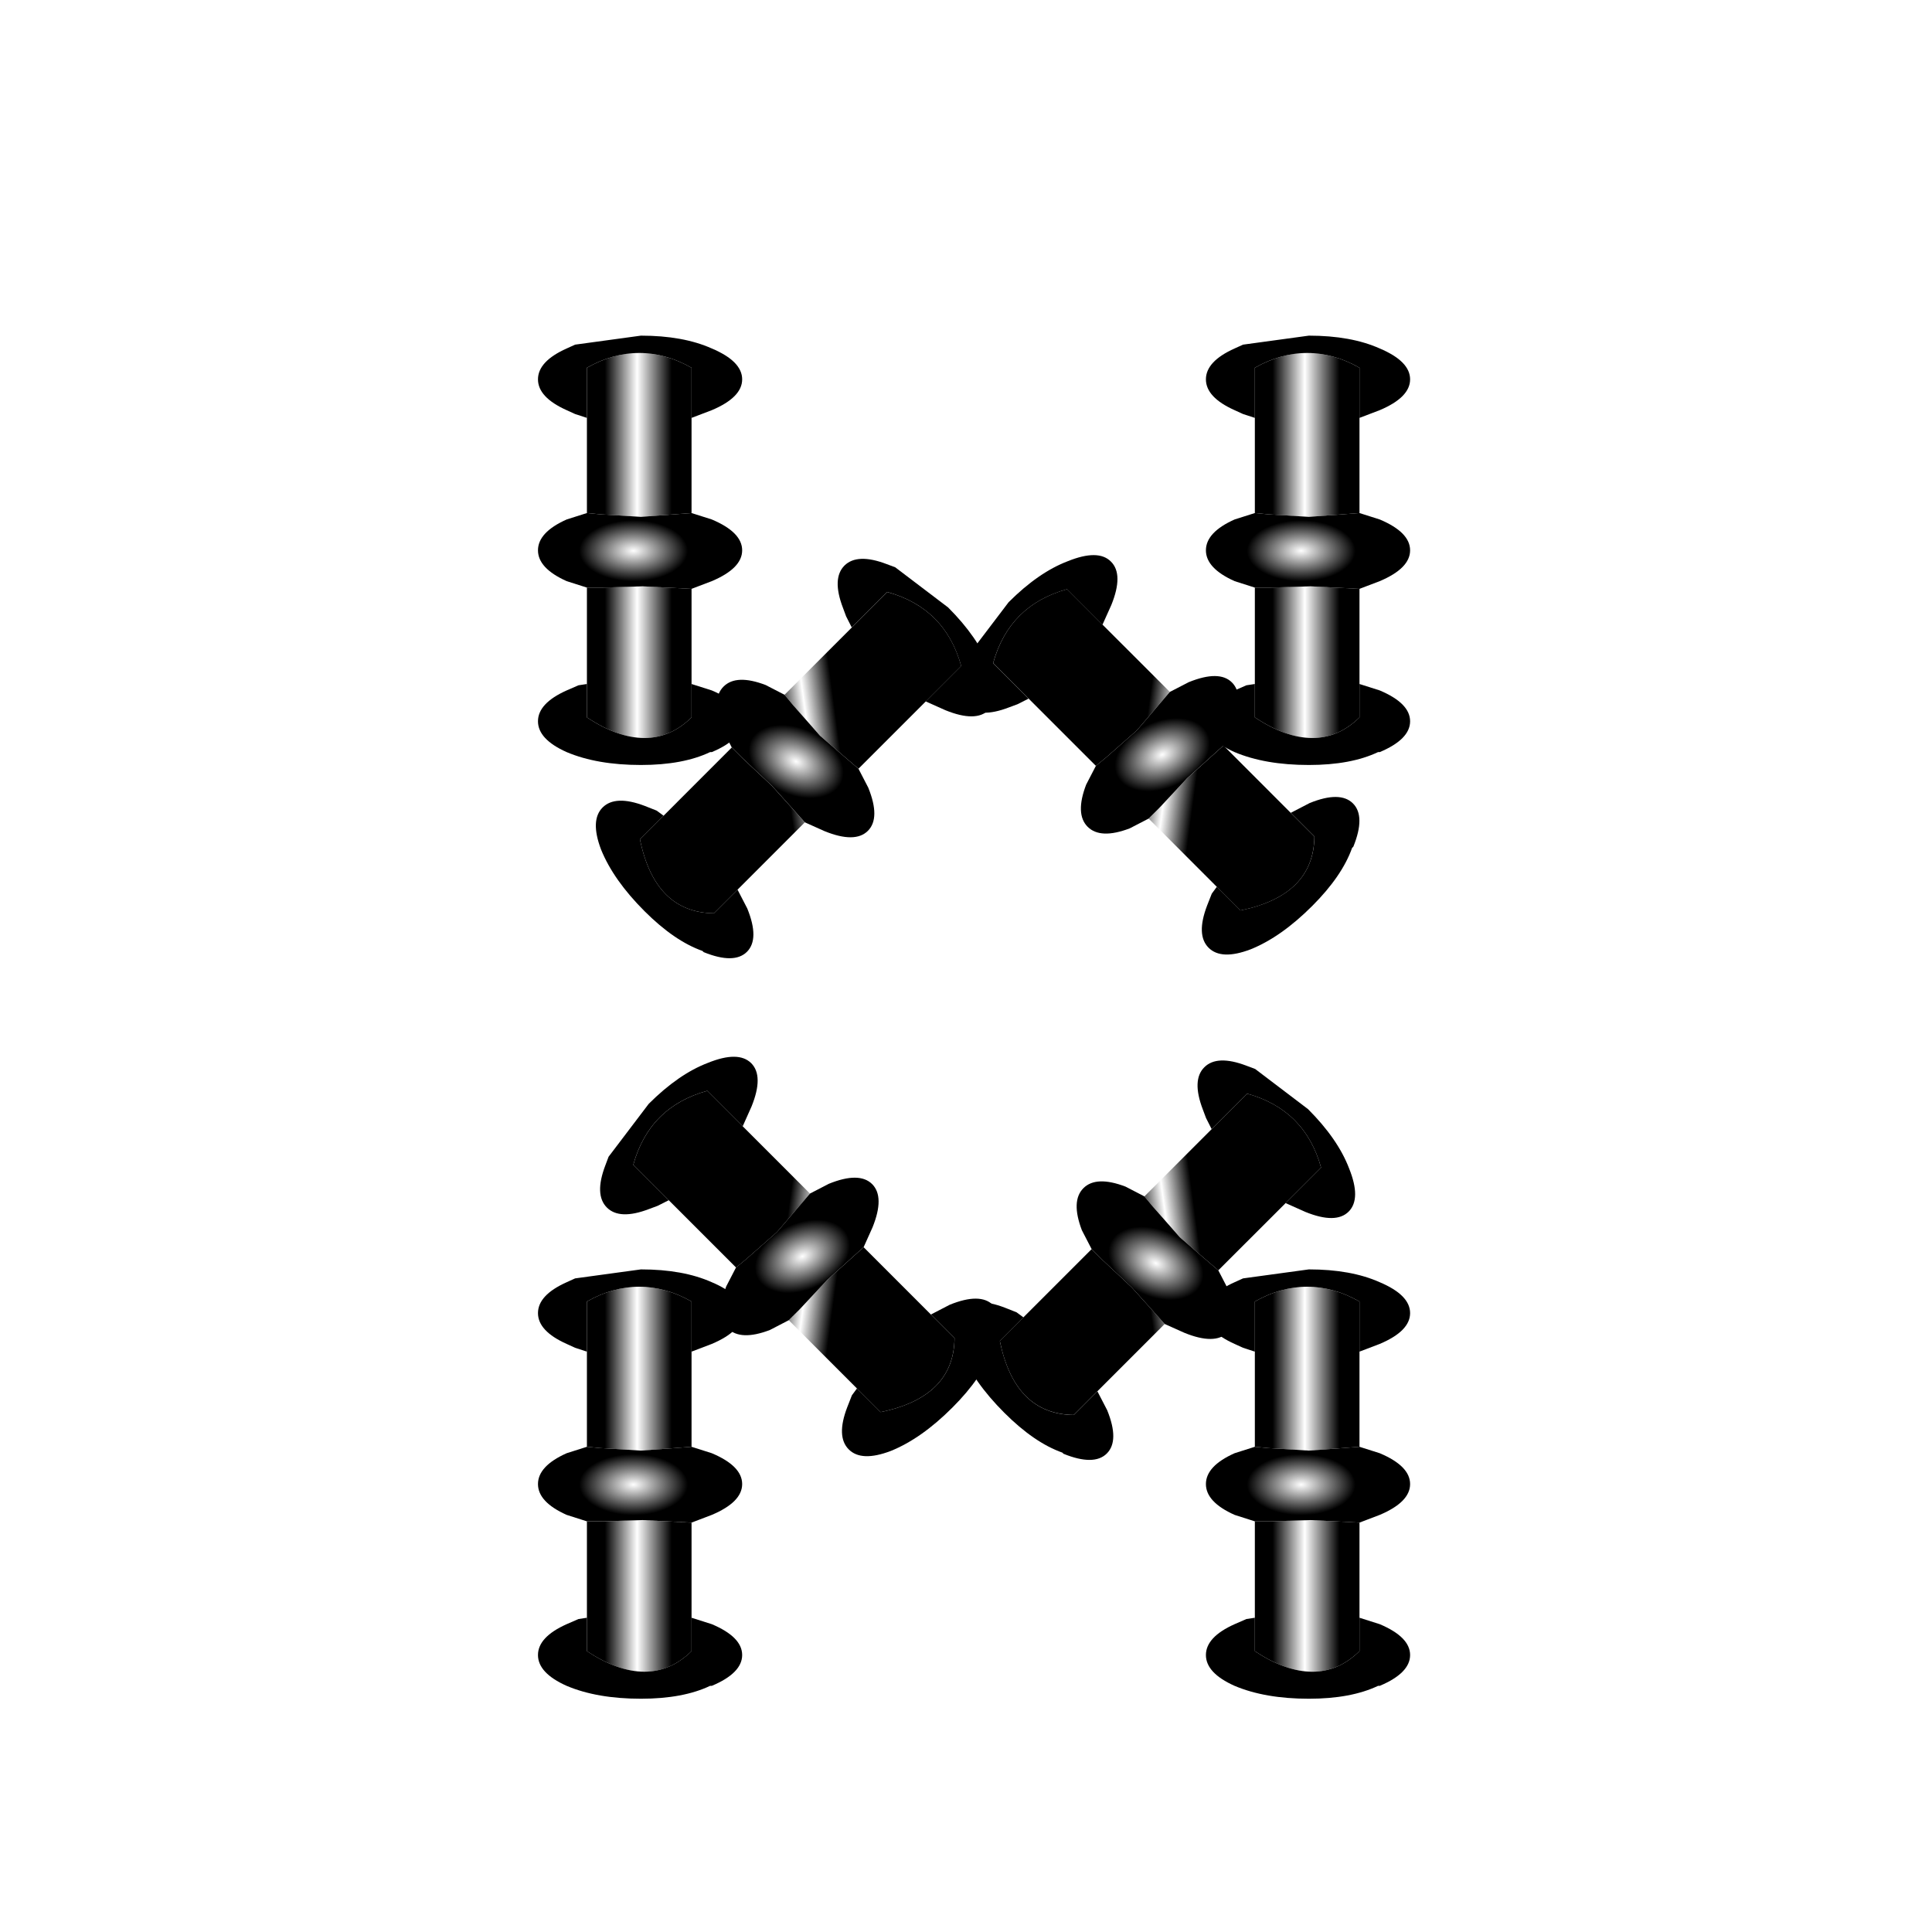
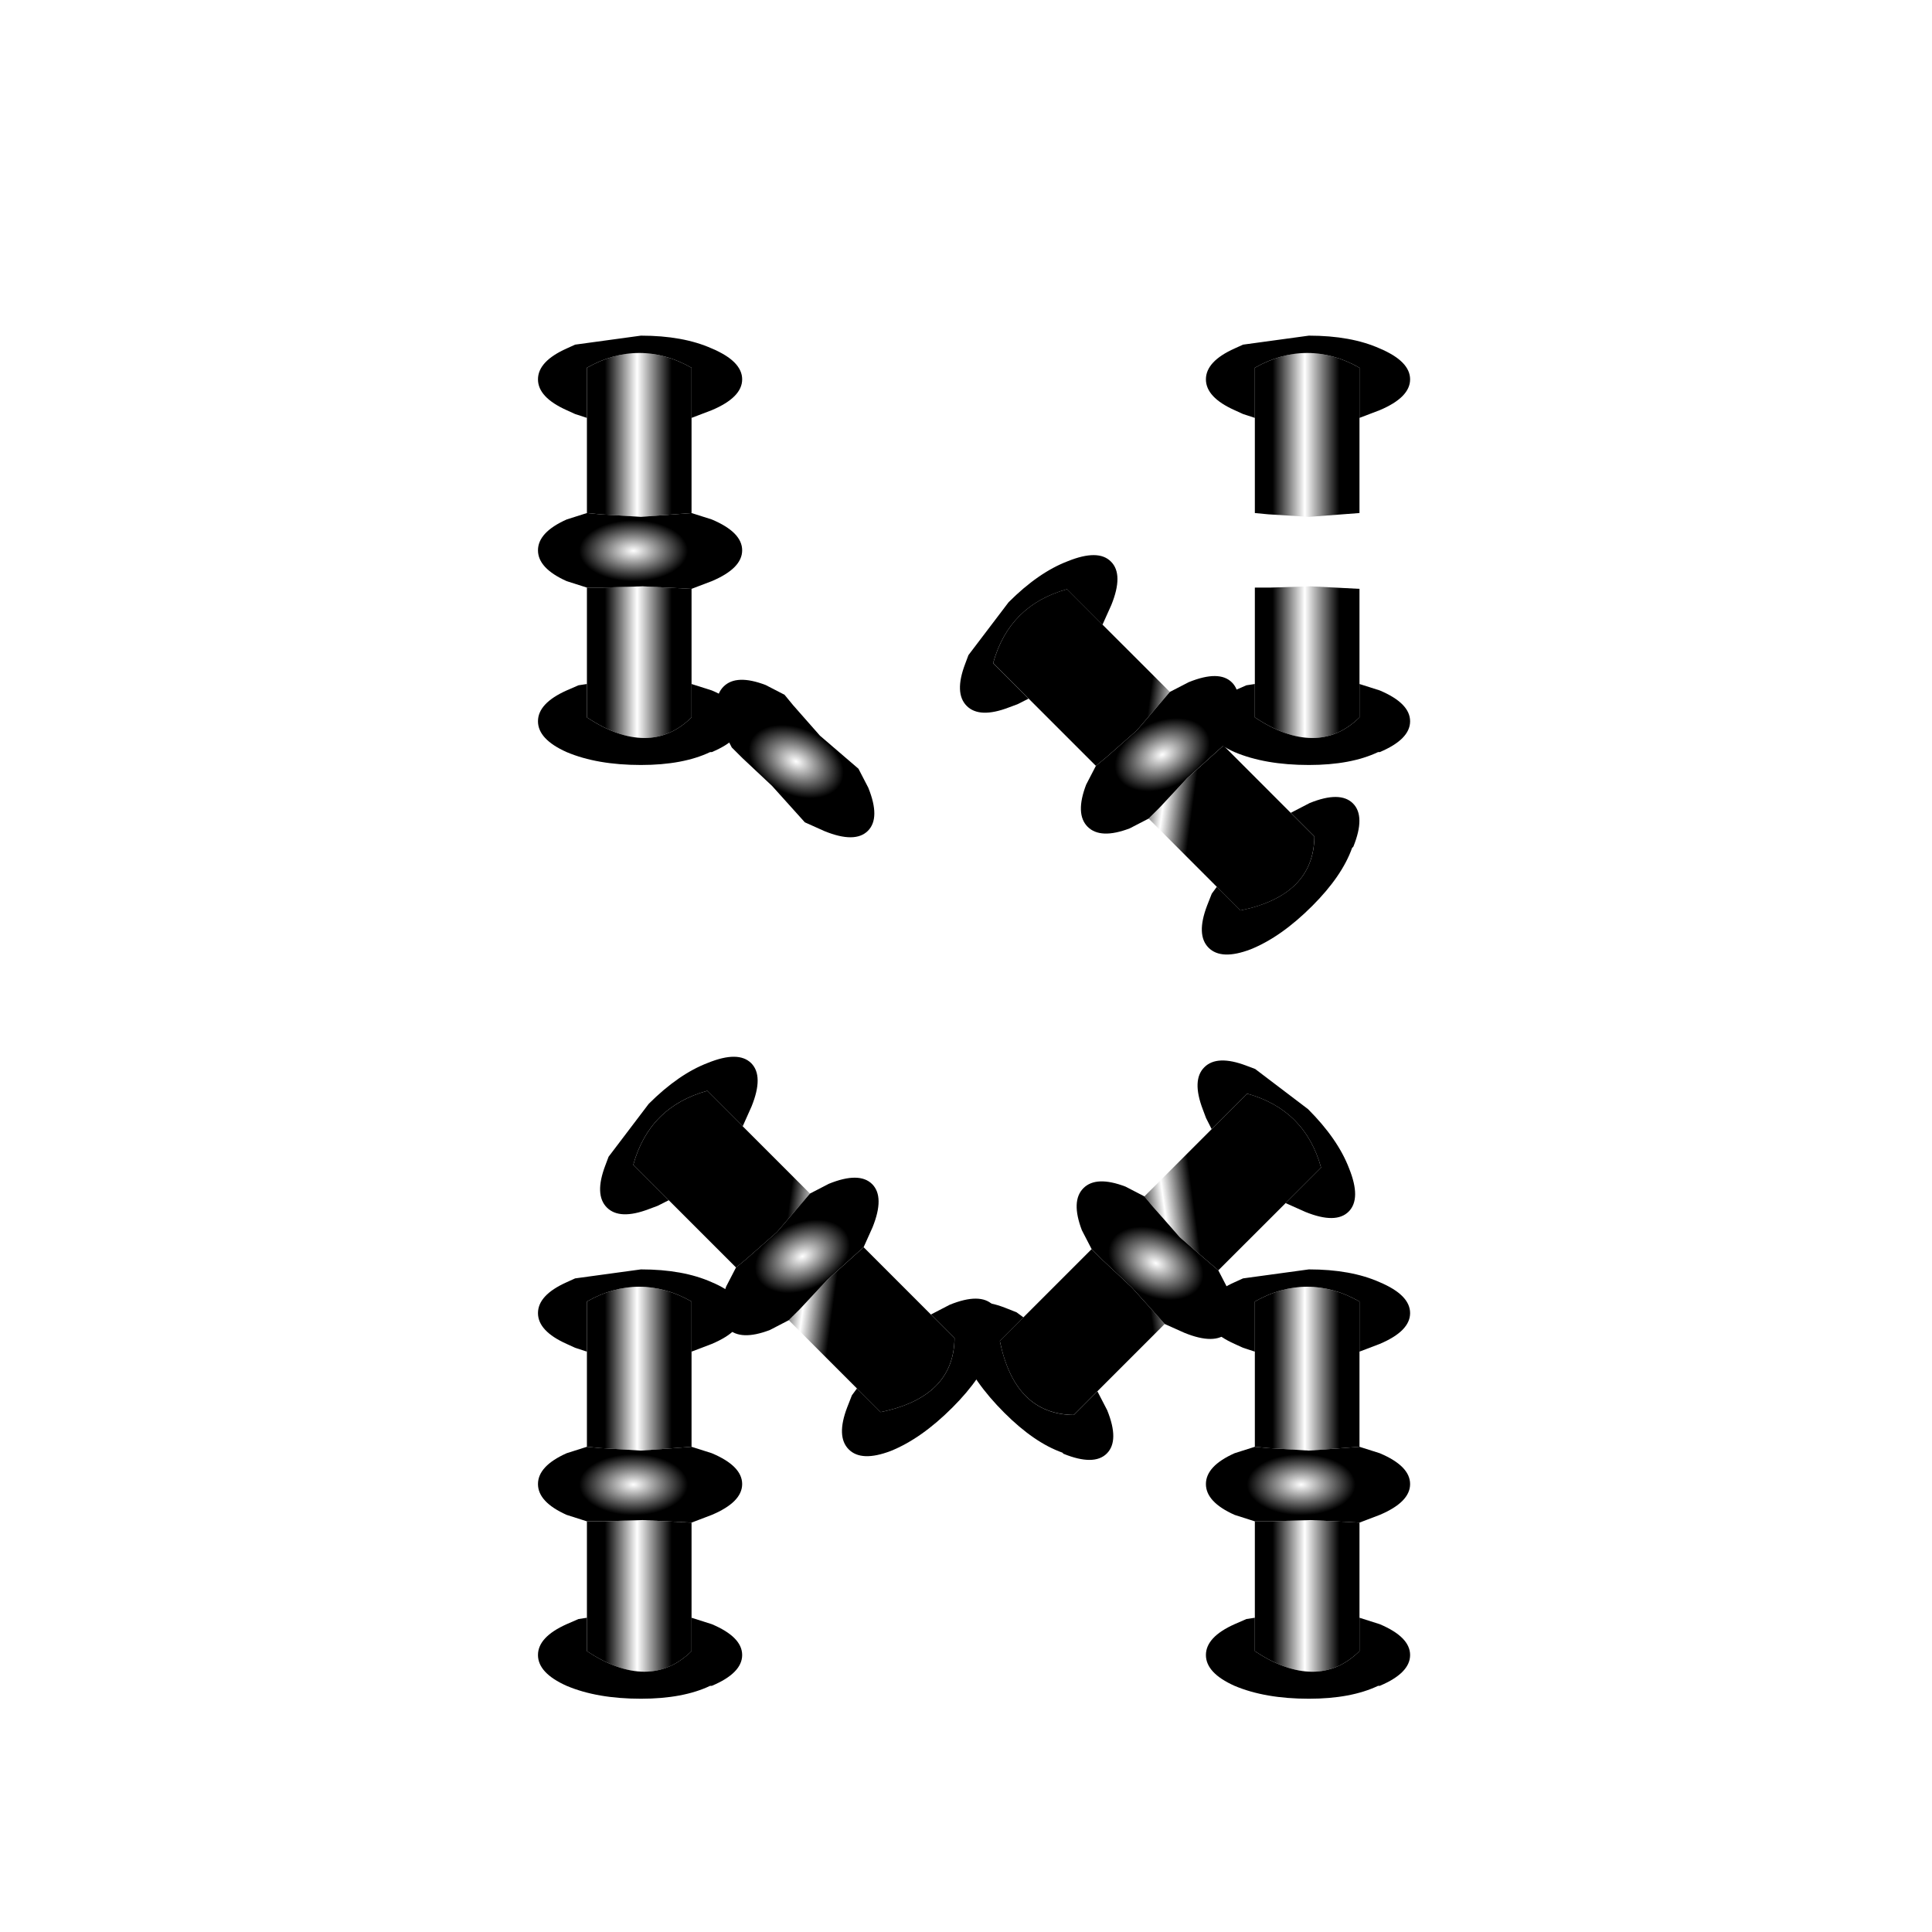
<svg xmlns="http://www.w3.org/2000/svg" version="1.1" id="Capa_1" x="0px" y="0px" width="70.866px" height="70.865px" viewBox="62.067 675.067 70.866 70.865" enable-background="new 62.067 675.067 70.866 70.865" xml:space="preserve">
  <filter x="-20%" y="-20%" id="Filter_1" width="140%" height="140%" color-interpolation-filters="sRGB">
    <feColorMatrix result="result1" values="0.6 0 0 0 0 0 0.6 0 0 0.239 0 0 0.6 0 0 0 0 0 1 0" in="SourceGraphic" type="matrix">
		</feColorMatrix>
  </filter>
  <g transform="matrix( 1, 0, 0, 1, 427.85,223.75) ">
    <g transform="matrix( 1.238, 0, 0, 0.943, -12.3,-20.6) ">
      <g transform="matrix( 1, 0, 0, 1, 0,0) ">
        <g filter="url(#Filter_1)">
          <g id="Symbol_47_0_Layer0_0_FILL_8_">
            <linearGradient id="SVGID_1_" gradientUnits="userSpaceOnUse" x1="-536.689" y1="-162.913" x2="-535.089" y2="-162.913" gradientTransform="matrix(1.238 0 0 -0.943 396.816 368.017)">
              <stop offset="0" style="stop-color:#000000" />
              <stop offset="0.482" style="stop-color:#FFFFFF" />
              <stop offset="1" style="stop-color:#000000" />
            </linearGradient>
            <path fill="url(#SVGID_1_)" d="M-268.138,523.298v3.75v1.3c1.233,1.067,2.267,1.067,3.1,0v-1.3v-3.701l-1.45-0.099l-1.199,0.05       H-268.138 M-265.038,520.398v-3.701v-1.95c-1.033-0.767-2.067-0.767-3.1,0v1.95v3.701l0.4,0.05l1.2,0.099L-265.038,520.398z" />
            <path d="M-268.388,527.098l-0.35,0.2c-0.567,0.333-0.85,0.733-0.85,1.2c0,0.466,0.283,0.867,0.85,1.199       c0.6,0.333,1.334,0.501,2.2,0.501c0.833,0,1.517-0.168,2.05-0.501h0.05c0.6-0.332,0.9-0.733,0.9-1.199       c0-0.467-0.3-0.867-0.9-1.2l-0.6-0.25v1.3c-0.833,1.067-1.867,1.067-3.1,0v-1.3L-268.388,527.098 M-264.438,513.997       c-0.567-0.333-1.266-0.499-2.1-0.499l-1.95,0.35l-0.25,0.149c-0.567,0.333-0.85,0.734-0.85,1.201       c0,0.466,0.283,0.866,0.85,1.199l0.25,0.15l0.35,0.15v-1.95c1.034-0.767,2.067-0.767,3.1,0v1.95l0.6-0.3       c0.6-0.333,0.9-0.733,0.9-1.199C-263.538,514.731-263.838,514.33-264.438,513.997z" />
            <radialGradient id="SVGID_2_" cx="-536.043" cy="-183.936" r="1.3" gradientTransform="matrix(1.238 0 0 -0.916 396.865 353.381)" gradientUnits="userSpaceOnUse">
              <stop offset="0" style="stop-color:#FFFFFF" />
              <stop offset="1" style="stop-color:#000000" />
            </radialGradient>
            <path fill="url(#SVGID_2_)" d="M-264.438,520.648l-0.6-0.25l-1.5,0.149l-1.2-0.099l-0.4-0.05l-0.6,0.25       c-0.567,0.332-0.85,0.733-0.85,1.2c0,0.466,0.283,0.866,0.85,1.199l0.6,0.251h0.451l1.199-0.05l1.45,0.099l0.6-0.3       c0.6-0.333,0.9-0.733,0.9-1.199C-263.538,521.381-263.838,520.98-264.438,520.648z" />
          </g>
        </g>
      </g>
    </g>
    <g transform="matrix( 1.238, 0, 0, 0.943, -12.3,13.65) ">
      <g transform="matrix( 1, 0, 0, 1, 0,0) ">
        <g filter="url(#Filter_1)">
          <g id="Symbol_47_0_Layer0_0_FILL_8_">
            <linearGradient id="SVGID_3_" gradientUnits="userSpaceOnUse" x1="-536.689" y1="-199.229" x2="-535.089" y2="-199.229" gradientTransform="matrix(1.238 0 0 -0.943 396.816 333.767)">
              <stop offset="0" style="stop-color:#000000" />
              <stop offset="0.482" style="stop-color:#FFFFFF" />
              <stop offset="1" style="stop-color:#000000" />
            </linearGradient>
            <path fill="url(#SVGID_3_)" d="M-268.138,523.298v3.751v1.299c1.233,1.067,2.267,1.067,3.1,0v-1.299v-3.701l-1.45-0.099       l-1.199,0.05H-268.138 M-265.038,520.398v-3.701v-1.95c-1.033-0.767-2.067-0.767-3.1,0v1.95v3.701l0.4,0.05l1.2,0.099       L-265.038,520.398z" />
            <path d="M-268.388,527.098l-0.35,0.2c-0.567,0.333-0.85,0.733-0.85,1.2c0,0.466,0.283,0.867,0.85,1.199       c0.6,0.333,1.334,0.501,2.2,0.501c0.833,0,1.517-0.168,2.05-0.501h0.05c0.6-0.332,0.9-0.733,0.9-1.199       c0-0.467-0.3-0.867-0.9-1.2l-0.6-0.25v1.299c-0.833,1.067-1.867,1.067-3.1,0v-1.299L-268.388,527.098 M-264.438,513.997       c-0.567-0.333-1.266-0.499-2.1-0.499l-1.95,0.35l-0.25,0.149c-0.567,0.333-0.85,0.734-0.85,1.201       c0,0.466,0.283,0.866,0.85,1.199l0.25,0.15l0.35,0.15v-1.95c1.034-0.767,2.067-0.767,3.1,0v1.95l0.6-0.3       c0.6-0.333,0.9-0.733,0.9-1.199C-263.538,514.731-263.838,514.33-264.438,513.997z" />
            <radialGradient id="SVGID_4_" cx="-536.043" cy="-220.252" r="1.3" gradientTransform="matrix(1.238 0 0 -0.916 396.865 320.119)" gradientUnits="userSpaceOnUse">
              <stop offset="0" style="stop-color:#FFFFFF" />
              <stop offset="1" style="stop-color:#000000" />
            </radialGradient>
            <path fill="url(#SVGID_4_)" d="M-264.438,520.648l-0.6-0.25l-1.5,0.149l-1.2-0.099l-0.4-0.05l-0.6,0.25       c-0.567,0.332-0.85,0.733-0.85,1.2c0,0.466,0.283,0.866,0.85,1.199l0.6,0.251h0.451l1.199-0.05l1.45,0.099l0.6-0.3       c0.6-0.333,0.9-0.733,0.9-1.199C-263.538,521.381-263.838,520.98-264.438,520.648z" />
          </g>
        </g>
      </g>
    </g>
    <g transform="matrix( 1.238, 0, 0, 0.943, 12.2,13.65) ">
      <g transform="matrix( 1, 0, 0, 1, 0,0) ">
        <g filter="url(#Filter_1)">
          <g id="Symbol_47_0_Layer0_0_FILL_8_">
            <linearGradient id="SVGID_5_" gradientUnits="userSpaceOnUse" x1="-556.485" y1="-199.229" x2="-554.885" y2="-199.229" gradientTransform="matrix(1.238 0 0 -0.943 421.316 333.767)">
              <stop offset="0" style="stop-color:#000000" />
              <stop offset="0.482" style="stop-color:#FFFFFF" />
              <stop offset="1" style="stop-color:#000000" />
            </linearGradient>
            <path fill="url(#SVGID_5_)" d="M-268.138,523.298v3.75v1.3c1.233,1.067,2.267,1.067,3.1,0v-1.3v-3.701l-1.45-0.099l-1.199,0.05       H-268.138 M-265.038,520.398v-3.701v-1.95c-1.033-0.767-2.067-0.767-3.1,0v1.95v3.701l0.4,0.05l1.2,0.099L-265.038,520.398z" />
            <path d="M-268.388,527.098l-0.35,0.2c-0.567,0.333-0.85,0.733-0.85,1.2c0,0.466,0.283,0.867,0.85,1.199       c0.6,0.333,1.334,0.501,2.2,0.501c0.833,0,1.517-0.168,2.05-0.501h0.05c0.6-0.332,0.9-0.733,0.9-1.199       c0-0.467-0.3-0.867-0.9-1.2l-0.6-0.25v1.3c-0.833,1.067-1.867,1.067-3.1,0v-1.3L-268.388,527.098 M-264.438,513.997       c-0.567-0.333-1.266-0.499-2.1-0.499l-1.95,0.35l-0.25,0.149c-0.567,0.333-0.85,0.734-0.85,1.201       c0,0.466,0.283,0.866,0.85,1.199l0.25,0.15l0.35,0.15v-1.95c1.034-0.767,2.067-0.767,3.1,0v1.95l0.6-0.3       c0.6-0.333,0.9-0.733,0.9-1.199C-263.538,514.731-263.838,514.33-264.438,513.997z" />
            <radialGradient id="SVGID_6_" cx="-555.839" cy="-220.252" r="1.3" gradientTransform="matrix(1.238 0 0 -0.916 421.365 320.119)" gradientUnits="userSpaceOnUse">
              <stop offset="0" style="stop-color:#FFFFFF" />
              <stop offset="1" style="stop-color:#000000" />
            </radialGradient>
            <path fill="url(#SVGID_6_)" d="M-264.438,520.648l-0.6-0.25l-1.5,0.149l-1.2-0.099l-0.4-0.05l-0.6,0.25       c-0.567,0.332-0.85,0.733-0.85,1.2c0,0.466,0.283,0.866,0.85,1.199l0.6,0.251h0.451l1.199-0.05l1.45,0.099l0.6-0.3       c0.6-0.333,0.9-0.733,0.9-1.199C-263.538,521.381-263.838,520.98-264.438,520.648z" />
          </g>
        </g>
      </g>
    </g>
    <g transform="matrix( 1.238, 0, 0, 0.943, 12.2,-20.6) ">
      <g transform="matrix( 1, 0, 0, 1, 0,0) ">
        <g filter="url(#Filter_1)">
          <g id="Symbol_47_0_Layer0_0_FILL_8_">
            <linearGradient id="SVGID_7_" gradientUnits="userSpaceOnUse" x1="-556.485" y1="-162.913" x2="-554.885" y2="-162.913" gradientTransform="matrix(1.238 0 0 -0.943 421.316 368.017)">
              <stop offset="0" style="stop-color:#000000" />
              <stop offset="0.482" style="stop-color:#FFFFFF" />
              <stop offset="1" style="stop-color:#000000" />
            </linearGradient>
            <path fill="url(#SVGID_7_)" d="M-268.138,523.298v3.75v1.3c1.233,1.067,2.267,1.067,3.1,0v-1.3v-3.701l-1.45-0.099l-1.199,0.05       H-268.138 M-265.038,520.398v-3.701v-1.95c-1.033-0.767-2.067-0.767-3.1,0v1.95v3.701l0.4,0.05l1.2,0.099L-265.038,520.398z" />
            <path d="M-268.388,527.098l-0.35,0.2c-0.567,0.333-0.85,0.733-0.85,1.2c0,0.466,0.283,0.867,0.85,1.199       c0.6,0.333,1.334,0.501,2.2,0.501c0.833,0,1.517-0.168,2.05-0.501h0.05c0.6-0.332,0.9-0.733,0.9-1.199       c0-0.467-0.3-0.867-0.9-1.2l-0.6-0.25v1.3c-0.833,1.067-1.867,1.067-3.1,0v-1.3L-268.388,527.098 M-264.438,513.997       c-0.567-0.333-1.266-0.499-2.1-0.499l-1.95,0.35l-0.25,0.149c-0.567,0.333-0.85,0.734-0.85,1.201       c0,0.466,0.283,0.866,0.85,1.199l0.25,0.15l0.35,0.15v-1.95c1.034-0.767,2.067-0.767,3.1,0v1.95l0.6-0.3       c0.6-0.333,0.9-0.733,0.9-1.199C-263.538,514.731-263.838,514.33-264.438,513.997z" />
            <radialGradient id="SVGID_8_" cx="-555.839" cy="-183.936" r="1.3" gradientTransform="matrix(1.238 0 0 -0.916 421.365 353.382)" gradientUnits="userSpaceOnUse">
              <stop offset="0" style="stop-color:#FFFFFF" />
              <stop offset="1" style="stop-color:#000000" />
            </radialGradient>
-             <path fill="url(#SVGID_8_)" d="M-264.438,520.648l-0.6-0.25l-1.5,0.149l-1.2-0.099l-0.4-0.05l-0.6,0.25       c-0.567,0.332-0.85,0.733-0.85,1.2c0,0.466,0.283,0.866,0.85,1.199l0.6,0.251h0.451l1.199-0.05l1.45,0.099l0.6-0.3       c0.6-0.333,0.9-0.733,0.9-1.199C-263.538,521.381-263.838,520.98-264.438,520.648z" />
          </g>
        </g>
      </g>
    </g>
    <g transform="matrix( 0.875, 0.875, -0.667, 0.667, 6.6,5.3) ">
      <g transform="matrix( 1, 0, 0, 1, 0,0) ">
        <g filter="url(#Filter_1)">
          <g id="Symbol_47_0_Layer0_0_FILL_8_">
            <linearGradient id="SVGID_9_" gradientUnits="userSpaceOnUse" x1="-303.977" y1="-60.485" x2="-302.377" y2="-60.485" gradientTransform="matrix(0.875 -0.875 -0.667 -0.667 317.566 309.839)">
              <stop offset="0" style="stop-color:#000000" />
              <stop offset="0.482" style="stop-color:#FFFFFF" />
              <stop offset="1" style="stop-color:#000000" />
            </linearGradient>
            <path fill="url(#SVGID_9_)" d="M91.139,617.824v3.75l0.001,1.3c1.233,1.067,2.266,1.067,3.1,0l-0.001-1.3v-3.701l-1.45-0.1       l-1.2,0.051L91.139,617.824 M94.239,614.924l0.001-3.7v-1.951c-1.034-0.767-2.067-0.767-3.1,0v1.951v3.699l0.4,0.05l1.2,0.1       L94.239,614.924z" />
            <path d="M90.89,621.625l-0.35,0.199c-0.566,0.333-0.849,0.734-0.85,1.2s0.283,0.867,0.85,1.2c0.6,0.333,1.334,0.501,2.2,0.5       c0.834,0,1.517-0.166,2.051-0.5h0.049c0.6-0.334,0.901-0.734,0.901-1.199c0-0.467-0.3-0.867-0.9-1.2l-0.6-0.25l0.001,1.3       c-0.834,1.067-1.868,1.067-3.1,0l-0.001-1.3L90.89,621.625 M94.84,608.523c-0.567-0.332-1.267-0.499-2.1-0.499l-1.95,0.35       l-0.251,0.15c-0.566,0.333-0.85,0.733-0.85,1.2c-0.001,0.466,0.283,0.867,0.85,1.2l0.251,0.15l0.35,0.15v-1.951       c1.033-0.767,2.066-0.767,3.1,0v1.951l0.6-0.301c0.6-0.333,0.9-0.733,0.9-1.2C95.739,609.257,95.439,608.856,94.84,608.523z" />
            <radialGradient id="SVGID_10_" cx="-317.001" cy="-78.774" r="1.3" gradientTransform="matrix(0.875 -0.85 -0.667 -0.648 317.616 295.951)" gradientUnits="userSpaceOnUse">
              <stop offset="0" style="stop-color:#FFFFFF" />
              <stop offset="1" style="stop-color:#000000" />
            </radialGradient>
            <path fill="url(#SVGID_10_)" d="M94.839,615.174l-0.6-0.25l-1.5,0.149l-1.2-0.1l-0.4-0.05l-0.6,0.25       c-0.566,0.333-0.85,0.733-0.85,1.2c0,0.467,0.283,0.866,0.85,1.2l0.6,0.25l0.45,0.001l1.2-0.051l1.45,0.1l0.6-0.3       c0.6-0.332,0.9-0.733,0.899-1.199C95.74,615.908,95.439,615.508,94.839,615.174z" />
          </g>
        </g>
      </g>
    </g>
    <g transform="matrix( 0.875, -0.875, 0.667, 0.667, -6.6,5.3) ">
      <g transform="matrix( 1, 0, 0, 1, 0,0) ">
        <g filter="url(#Filter_1)">
          <g id="Symbol_47_0_Layer0_0_FILL_8_">
            <linearGradient id="SVGID_11_" gradientUnits="userSpaceOnUse" x1="-719.681" y1="-442.711" x2="-718.081" y2="-442.711" gradientTransform="matrix(0.875 0.875 0.667 -0.667 454.526 456.014)">
              <stop offset="0" style="stop-color:#000000" />
              <stop offset="0.482" style="stop-color:#FFFFFF" />
              <stop offset="1" style="stop-color:#000000" />
            </linearGradient>
            <path fill="url(#SVGID_11_)" d="M-471.254,123.083l-0.001,3.75v1.3c1.234,1.067,2.267,1.067,3.1,0v-1.3l0.001-3.7l-1.451-0.1       l-1.2,0.05H-471.254 M-468.154,120.183v-3.699v-1.951c-1.033-0.767-2.066-0.767-3.1,0v1.951v3.699l0.4,0.051l1.201,0.1       L-468.154,120.183z" />
            <path d="M-471.504,126.883l-0.35,0.201c-0.567,0.332-0.85,0.733-0.85,1.199c-0.001,0.468,0.283,0.867,0.85,1.2       c0.6,0.334,1.334,0.501,2.2,0.5c0.833,0.001,1.517-0.165,2.05-0.499h0.05c0.6-0.333,0.899-0.734,0.9-1.2       c0-0.467-0.3-0.867-0.9-1.2l-0.6-0.25v1.3c-0.833,1.067-1.866,1.067-3.1,0v-1.3L-471.504,126.883 M-467.554,113.783       c-0.567-0.334-1.267-0.5-2.1-0.501l-1.95,0.351l-0.25,0.149c-0.566,0.333-0.85,0.734-0.85,1.2c0,0.467,0.283,0.867,0.85,1.2       l0.251,0.15l0.349,0.151v-1.951c1.034-0.767,2.067-0.767,3.1,0v1.951l0.6-0.301c0.6-0.333,0.9-0.733,0.901-1.199       C-466.654,114.516-466.954,114.116-467.554,113.783z" />
            <radialGradient id="SVGID_12_" cx="-716.622" cy="-445.527" r="1.3" gradientTransform="matrix(0.875 0.85 0.667 -0.648 454.576 442.126)" gradientUnits="userSpaceOnUse">
              <stop offset="0" style="stop-color:#FFFFFF" />
              <stop offset="1" style="stop-color:#000000" />
            </radialGradient>
            <path fill="url(#SVGID_12_)" d="M-467.554,120.433l-0.6-0.25l-1.499,0.15l-1.201-0.1l-0.4-0.051l-0.6,0.25       c-0.567,0.334-0.85,0.734-0.85,1.201c0.001,0.466,0.283,0.867,0.85,1.199l0.6,0.25h0.45l1.2-0.05l1.451,0.1l0.6-0.299       c0.6-0.334,0.899-0.734,0.9-1.2C-466.654,121.167-466.954,120.766-467.554,120.433z" />
          </g>
        </g>
      </g>
    </g>
    <g transform="matrix( 0.875, -0.875, 0.667, 0.667, 6.6,-13.1) ">
      <g transform="matrix( 1, 0, 0, 1, 0,0) ">
        <g filter="url(#Filter_1)">
          <g id="Symbol_47_0_Layer0_0_FILL_8_">
            <linearGradient id="SVGID_13_" gradientUnits="userSpaceOnUse" x1="-737.737" y1="-438.812" x2="-736.137" y2="-438.812" gradientTransform="matrix(0.875 0.875 0.667 -0.667 467.725 474.415)">
              <stop offset="0" style="stop-color:#000000" />
              <stop offset="0.482" style="stop-color:#FFFFFF" />
              <stop offset="1" style="stop-color:#000000" />
            </linearGradient>
            <path fill="url(#SVGID_13_)" d="M-471.254,123.083l-0.001,3.75v1.3c1.234,1.066,2.268,1.066,3.1,0v-1.3l0.001-3.7l-1.45-0.1       l-1.2,0.051H-471.254 M-468.154,120.182l-0.001-3.7l0.001-1.95c-1.033-0.767-2.067-0.767-3.1,0v1.951v3.699l0.4,0.051l1.2,0.1       L-468.154,120.182z" />
            <path d="M-471.504,126.883l-0.35,0.2c-0.567,0.334-0.85,0.733-0.85,1.2c0,0.467,0.283,0.867,0.85,1.2       c0.6,0.334,1.333,0.5,2.2,0.5c0.834,0,1.517-0.167,2.051-0.5l0.05,0.001c0.6-0.334,0.9-0.734,0.9-1.2       c0-0.467-0.3-0.868-0.899-1.201l-0.601-0.25v1.3c-0.832,1.066-1.866,1.066-3.1,0v-1.3L-471.504,126.883 M-467.554,113.782       c-0.566-0.333-1.267-0.499-2.1-0.499l-1.95,0.35l-0.251,0.15c-0.566,0.333-0.85,0.733-0.85,1.2s0.283,0.867,0.85,1.199       l0.249,0.15l0.35,0.151v-1.951c1.033-0.767,2.067-0.767,3.1,0l-0.001,1.95l0.6-0.299c0.6-0.334,0.901-0.734,0.9-1.2       C-466.653,114.516-466.954,114.116-467.554,113.782z" />
            <radialGradient id="SVGID_14_" cx="-734.678" cy="-441.627" r="1.3" gradientTransform="matrix(0.875 0.85 0.667 -0.648 467.775 459.997)" gradientUnits="userSpaceOnUse">
              <stop offset="0" style="stop-color:#FFFFFF" />
              <stop offset="1" style="stop-color:#000000" />
            </radialGradient>
            <path fill="url(#SVGID_14_)" d="M-467.554,120.434l-0.6-0.251l-1.5,0.15l-1.2-0.1l-0.4-0.051l-0.6,0.25       c-0.566,0.333-0.85,0.733-0.85,1.2c0.001,0.466,0.283,0.867,0.85,1.2l0.6,0.25h0.45l1.2-0.051l1.45,0.1l0.6-0.301       c0.6-0.333,0.9-0.733,0.9-1.2C-466.654,121.166-466.954,120.767-467.554,120.434z" />
          </g>
        </g>
      </g>
    </g>
    <g transform="matrix( 0.875, 0.875, -0.667, 0.667, -6.6,-13.1) ">
      <g transform="matrix( 1, 0, 0, 1, 0,0) ">
        <g filter="url(#Filter_1)">
          <g id="Symbol_47_0_Layer0_0_FILL_8_">
            <linearGradient id="SVGID_15_" gradientUnits="userSpaceOnUse" x1="-285.922" y1="-56.586" x2="-284.322" y2="-56.586" gradientTransform="matrix(0.875 -0.875 -0.667 -0.667 304.367 328.238)">
              <stop offset="0" style="stop-color:#000000" />
              <stop offset="0.482" style="stop-color:#FFFFFF" />
              <stop offset="1" style="stop-color:#000000" />
            </linearGradient>
-             <path fill="url(#SVGID_15_)" d="M91.139,617.824l0.001,3.75v1.3c1.233,1.066,2.266,1.066,3.1,0v-1.3l-0.001-3.7l-1.45-0.1       l-1.2,0.05L91.139,617.824 M94.24,614.923v-3.699v-1.951c-1.034-0.767-2.067-0.767-3.1,0v1.951v3.699l0.4,0.051l1.2,0.1       L94.24,614.923z" />
-             <path d="M90.889,621.624l-0.35,0.199c-0.566,0.333-0.849,0.734-0.85,1.2c0,0.467,0.283,0.867,0.85,1.201       c0.6,0.333,1.334,0.499,2.2,0.499c0.834,0,1.517-0.166,2.051-0.5h0.05c0.6-0.333,0.899-0.734,0.9-1.2       c-0.001-0.466-0.301-0.866-0.901-1.199l-0.599-0.25v1.3c-0.834,1.066-1.867,1.066-3.1,0v-1.3L90.889,621.624 M94.84,608.524       c-0.567-0.334-1.267-0.5-2.101-0.5l-1.95,0.35l-0.251,0.15c-0.566,0.333-0.849,0.734-0.85,1.2       c0.001,0.466,0.283,0.867,0.851,1.2l0.249,0.15l0.35,0.15v-1.951c1.033-0.767,2.066-0.767,3.1,0v1.951l0.6-0.301       c0.6-0.333,0.9-0.733,0.901-1.199C95.739,609.258,95.44,608.857,94.84,608.524z" />
            <radialGradient id="SVGID_16_" cx="-298.945" cy="-74.875" r="1.3" gradientTransform="matrix(0.875 -0.85 -0.667 -0.648 304.417 313.82)" gradientUnits="userSpaceOnUse">
              <stop offset="0" style="stop-color:#FFFFFF" />
              <stop offset="1" style="stop-color:#000000" />
            </radialGradient>
            <path fill="url(#SVGID_16_)" d="M94.84,615.174l-0.6-0.25l-1.5,0.15l-1.2-0.1l-0.4-0.051l-0.6,0.251       c-0.566,0.333-0.85,0.732-0.85,1.2c-0.001,0.466,0.283,0.866,0.849,1.199l0.6,0.25l0.45-0.001l1.2-0.05l1.45,0.1l0.6-0.3       c0.6-0.333,0.9-0.733,0.9-1.2C95.739,615.907,95.44,615.507,94.84,615.174z" />
          </g>
        </g>
      </g>
    </g>
  </g>
</svg>